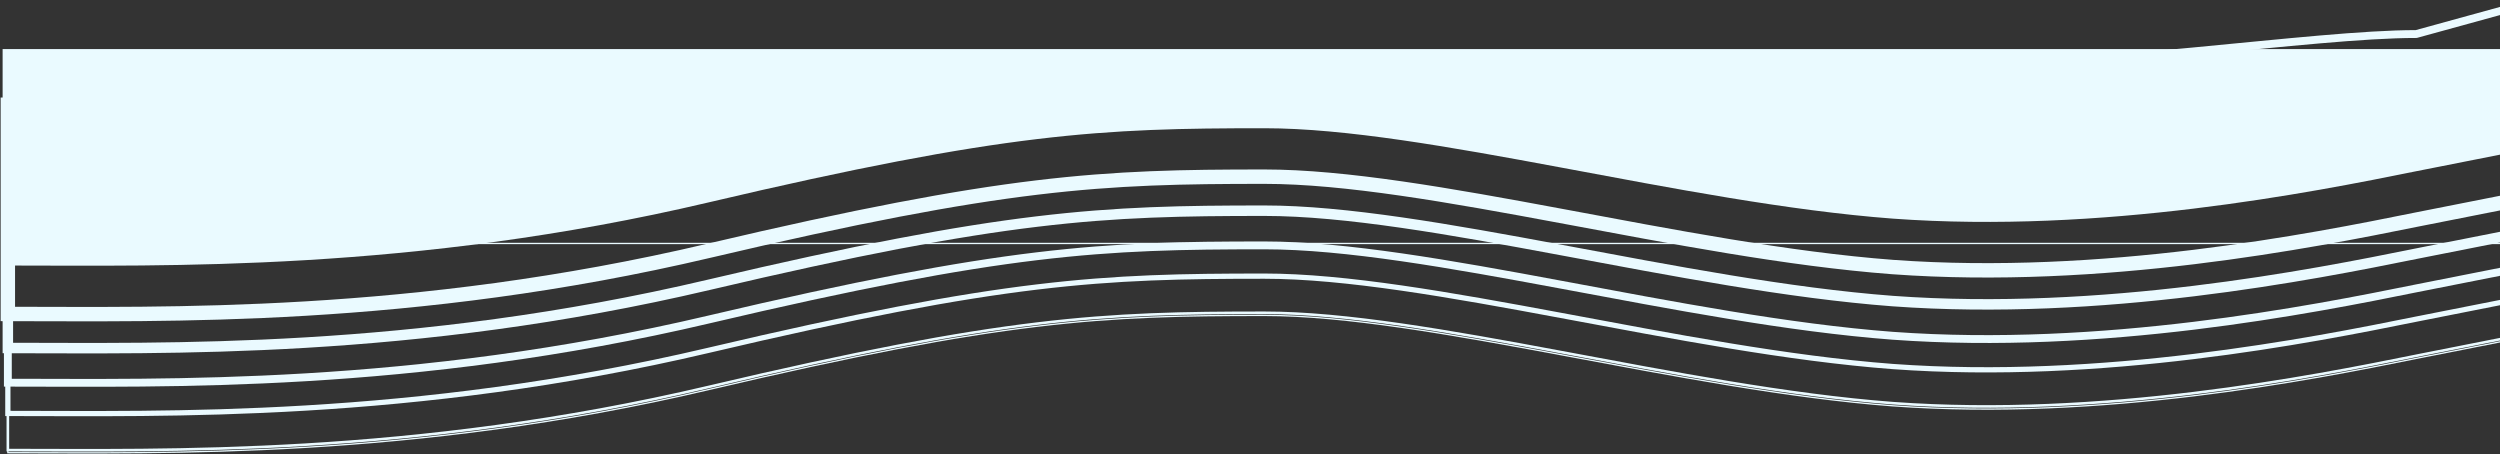
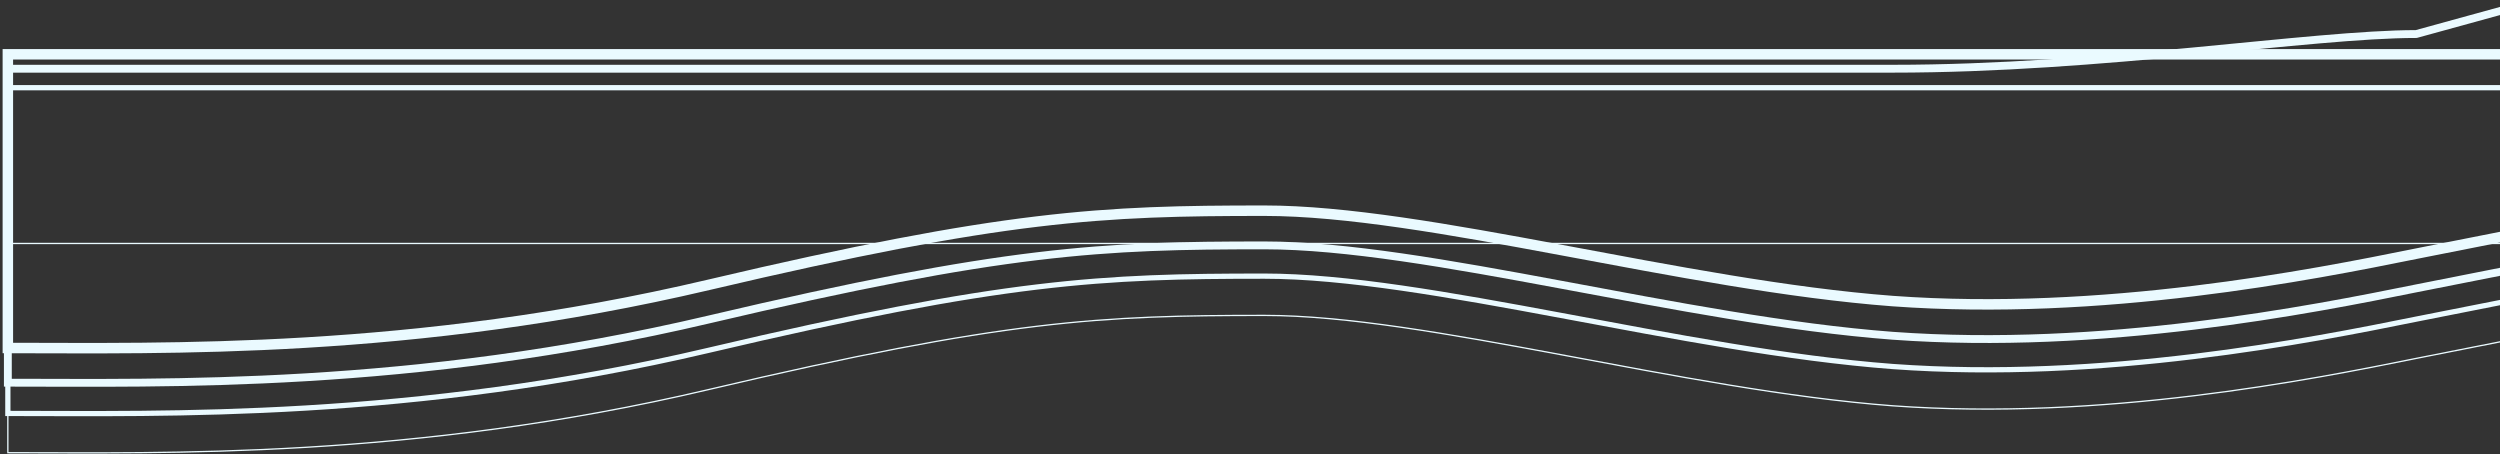
<svg xmlns="http://www.w3.org/2000/svg" width="1910" height="347" viewBox="0 0 1910 347" fill="none">
  <rect x="0" y="0" width="1910" height="347" fill="#333333" stroke="none" />
-   <path d="M966 97.971C842 97.971 768 101.24 541.5 154.602C315 207.964 125.5 202.869 6 202.869V43H86H486H966H1446H1846H1926V115.001L1846 130.816C1766 147.048 1606 178.678 1446 167.025C1286 154.955 1090 97.971 966 97.971Z" fill="#EAFAFF" />
-   <path d="M966 134.971C842 134.971 768 138.24 541.5 191.602C315 244.964 125.5 239.869 6 239.869V80H86H486H966H1446H1846H1926V152.001L1846 167.816C1766 184.048 1606 215.678 1446 204.025C1286 191.955 1090 134.971 966 134.971Z" stroke="#EAFAFF" stroke-width="11" />
  <path d="M966 160.971C842 160.971 768 164.24 541.5 217.602C315 270.964 125.5 265.869 6 265.869V41.5H86H486H966H1446H1846H1926V178.001L1846 193.816C1766 210.048 1606 241.678 1446 230.025C1286 217.955 1090 160.971 966 160.971Z" stroke="#EAFAFF" stroke-width="8" />
  <path d="M966 187.471C842 187.471 768 190.74 541.5 244.102C315 297.464 125.5 292.369 6 292.369V52.5H86H486H966H1446C1606 52.5 1766 26 1846 26L1926 4V204.501L1846 220.316C1766 236.548 1606 268.178 1446 256.525C1286 244.455 1090 187.471 966 187.471Z" stroke="#EAFAFF" stroke-width="6" />
  <path d="M966 210.971C842 210.971 768 214.24 541.5 267.602C315 320.964 125.5 315.869 6 315.869V67H86H486H966H1446H1846H1926V228.001L1846 243.816C1766 260.048 1606 291.678 1446 280.025C1286 267.955 1090 210.971 966 210.971Z" stroke="#EAFAFF" stroke-width="4" />
-   <path d="M966 238.971C842 238.971 768 242.24 541.5 295.602C315 348.964 125.5 343.869 6 343.869V61H86H486H966H1446H1846H1926V256.001L1846 271.816C1766 288.048 1606 319.678 1446 308.025C1286 295.955 1090 238.971 966 238.971Z" stroke="#EAFAFF" stroke-width="2" />
  <path d="M966 240.971C842 240.971 768 244.24 541.5 297.602C315 350.964 125.5 345.869 6 345.869V186H86H486H966H1446H1846H1926V258.001L1846 273.816C1766 290.048 1606 321.678 1446 310.025C1286 297.955 1090 240.971 966 240.971Z" stroke="#EAFAFF" />
</svg>